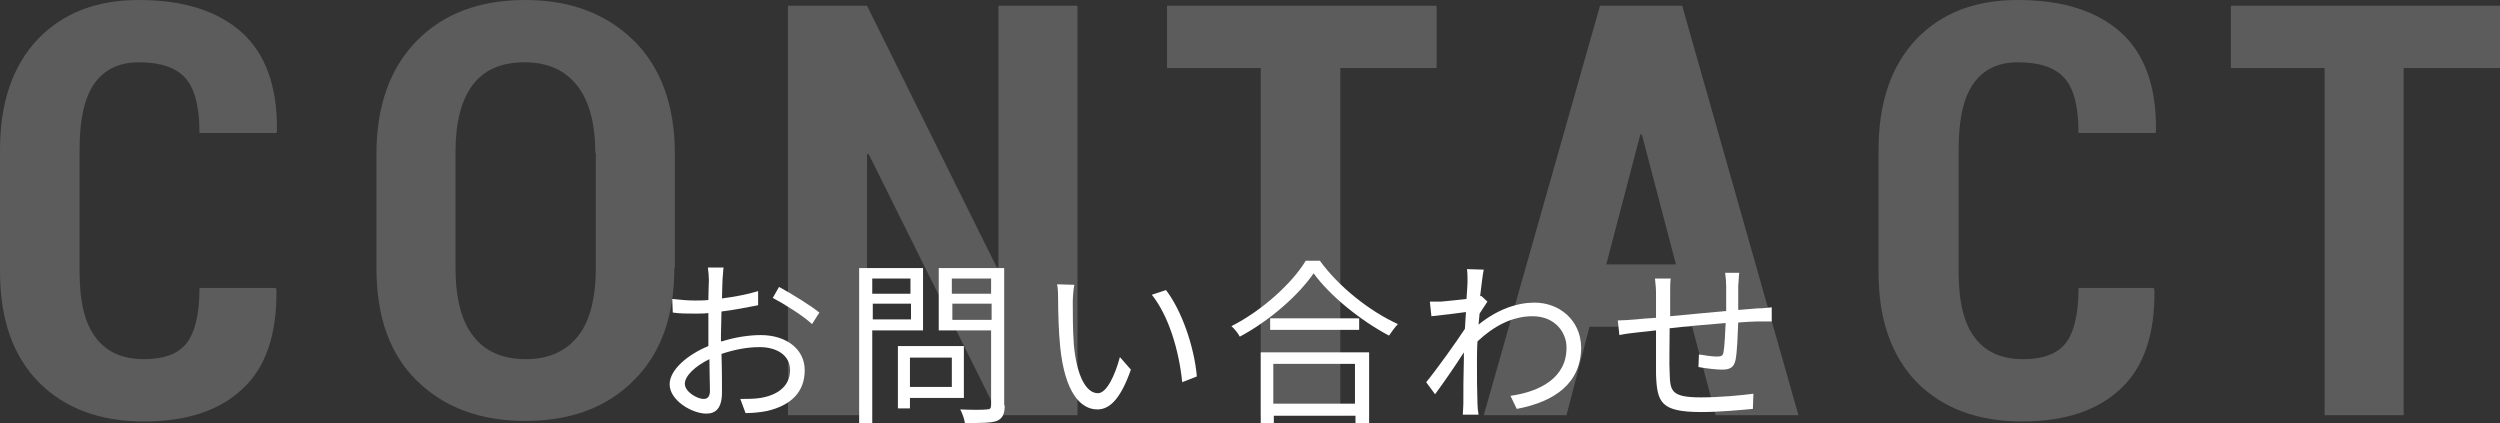
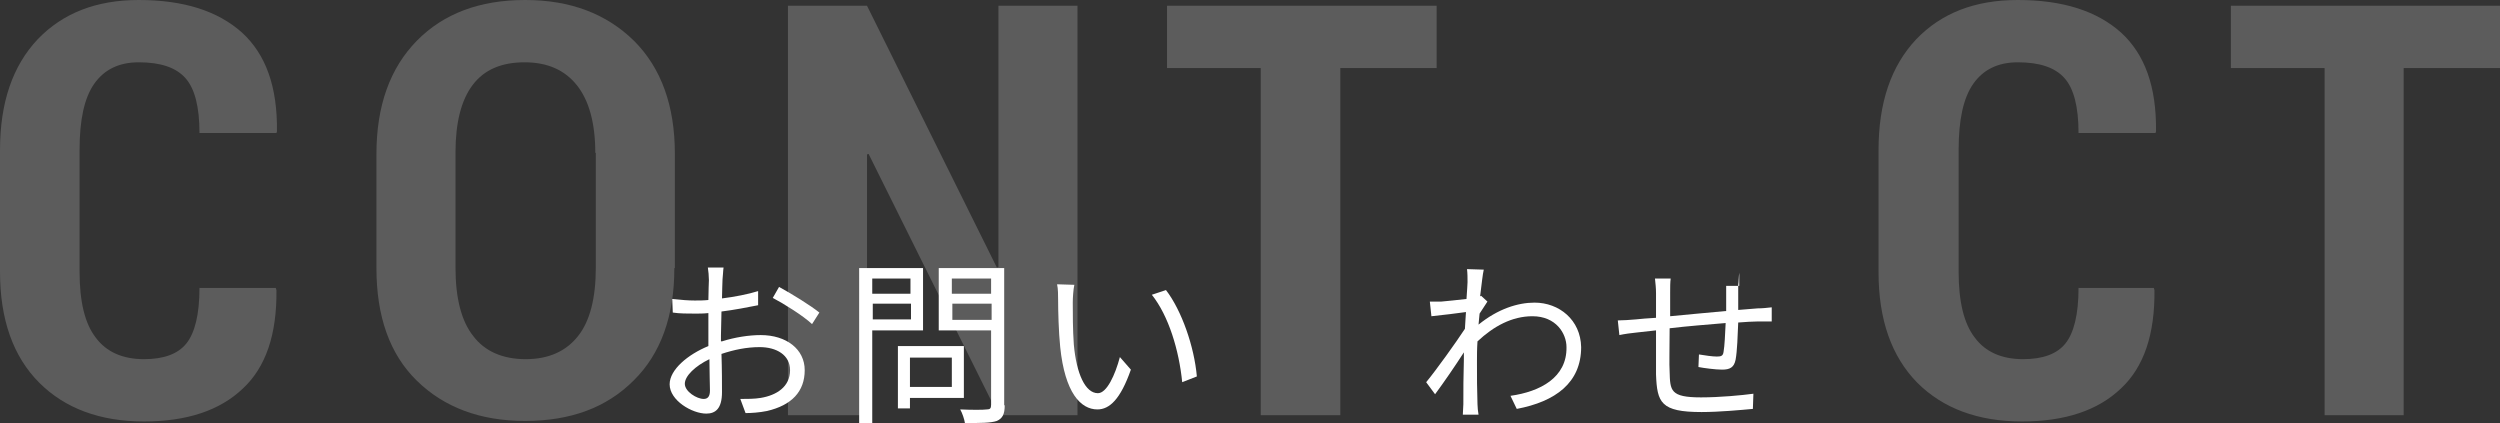
<svg xmlns="http://www.w3.org/2000/svg" version="1.1" id="レイヤー_1" x="0px" y="0px" width="477.5px" height="80.8px" viewBox="0 0 477.5 80.8" style="enable-background:new 0 0 477.5 80.8;" xml:space="preserve">
  <rect x="0" y="0" width="477.5" height="80.8" fill="#333333" stroke="none" />
  <style type="text/css">
	.st0{opacity:0.2;}
	.st1{fill:#FFFFFF;}
</style>
  <g class="st0">
    <g>
      <path class="st1" d="M52.7,55.1l0.1,0.3c0.1,8.4-2,14.7-6.4,18.8c-4.4,4.2-10.7,6.3-18.9,6.3c-8.4,0-15.1-2.5-20-7.4    C2.5,68.1,0,61,0,51.9V28.7c0-9.1,2.4-16.1,7.2-21.2C12,2.5,18.4,0,26.5,0c8.6,0,15.1,2.1,19.7,6.2c4.6,4.2,6.8,10.4,6.7,18.9    l-0.1,0.3H38.1c0-5-0.9-8.5-2.7-10.5c-1.8-2-4.7-3-8.9-3c-3.8,0-6.6,1.4-8.5,4.1c-1.9,2.7-2.8,6.9-2.8,12.6v23.3    c0,5.7,1,9.9,3.1,12.6c2,2.7,5.1,4.1,9.2,4.1c3.8,0,6.5-1,8.1-3c1.6-2,2.5-5.5,2.5-10.6H52.7z" />
      <path class="st1" d="M128.8,51.2c0,9.2-2.6,16.4-7.8,21.5c-5.2,5.2-12.1,7.7-20.7,7.7c-8.6,0-15.5-2.6-20.7-7.7    s-7.7-12.3-7.7-21.5V29.4c0-9.2,2.6-16.4,7.7-21.6c5.1-5.2,12-7.8,20.7-7.8c8.6,0,15.5,2.6,20.8,7.8c5.2,5.2,7.8,12.4,7.8,21.6    V51.2z M113.7,29.2c0-5.7-1.2-10-3.5-12.9s-5.6-4.4-10-4.4c-4.4,0-7.7,1.4-9.9,4.3c-2.2,2.9-3.3,7.2-3.3,12.9v22    c0,5.8,1.1,10.2,3.4,13.1c2.2,2.9,5.6,4.4,10,4.4s7.7-1.5,10-4.4c2.3-2.9,3.4-7.3,3.4-13.1V29.2z" />
      <path class="st1" d="M205.8,79.3h-15.1l-24.8-49.9l-0.3,0.1v49.8h-15.1V1.1h15.1l24.8,50l0.3-0.1V1.1h15.1V79.3z" />
      <path class="st1" d="M274.3,13H256v66.3h-15.2V13h-17.9V1.1h51.5V13z" />
-       <path class="st1" d="M323.2,62.4h-19.6l-4.4,16.9h-15.8l22.2-78.2h15.7l22.2,78.2h-15.8L323.2,62.4z M306.8,50.5h13.3l-6.5-24.8    h-0.3L306.8,50.5z" />
      <path class="st1" d="M411.4,55.1l0.1,0.3c0.1,8.4-2,14.7-6.4,18.8c-4.4,4.2-10.7,6.3-18.9,6.3c-8.4,0-15.1-2.5-20-7.4    c-4.9-5-7.4-12-7.4-21.1V28.7c0-9.1,2.4-16.1,7.2-21.2c4.8-5,11.2-7.5,19.4-7.5c8.6,0,15.1,2.1,19.7,6.2    c4.6,4.2,6.8,10.4,6.7,18.9l-0.1,0.3h-14.7c0-5-0.9-8.5-2.7-10.5c-1.8-2-4.7-3-8.9-3c-3.8,0-6.6,1.4-8.5,4.1    c-1.9,2.7-2.8,6.9-2.8,12.6v23.3c0,5.7,1,9.9,3.1,12.6c2,2.7,5.1,4.1,9.2,4.1c3.8,0,6.5-1,8.1-3c1.6-2,2.5-5.5,2.5-10.6H411.4z" />
      <path class="st1" d="M477.5,13h-18.4v66.3H444V13h-17.9V1.1h51.5V13z" />
    </g>
  </g>
  <g>
    <g>
      <path class="st1" d="M137.9,65.2c2.5-0.8,5.2-1.2,7.4-1.2c4.9,0,8.4,2.7,8.4,6.7c0,4.1-2.5,6.7-7.2,7.8c-1.5,0.3-3,0.4-4.1,0.4    l-1-2.7c1.3,0,2.7,0,3.9-0.2c3-0.5,5.6-2.1,5.6-5.3c0-2.9-2.6-4.4-5.8-4.4c-2.5,0-4.9,0.5-7.3,1.3c0.1,2.9,0.1,5.8,0.1,7.3    c0,3.1-1.2,4.1-3,4.1c-2.7,0-7-2.5-7-5.6c0-2.8,3.5-5.7,7.4-7.3v-1.9c0-1.4,0-2.9,0-4.4c-0.9,0.1-1.8,0.1-2.5,0.1    c-1.5,0-3,0-4.3-0.2l-0.1-2.6c1.8,0.2,3.1,0.3,4.3,0.3c0.8,0,1.7,0,2.6-0.1c0-1.8,0.1-3.2,0.1-3.8c0-0.7-0.1-1.8-0.2-2.4h3    c-0.1,0.6-0.1,1.5-0.2,2.3c0,0.8-0.1,2.1-0.1,3.6c2.4-0.3,5-0.8,6.9-1.4l0,2.7c-2,0.4-4.6,0.9-7,1.2c0,1.6-0.1,3.2-0.1,4.6V65.2z     M135.6,74.6c0-1.2-0.1-3.5-0.1-6c-2.7,1.3-4.7,3.2-4.7,4.7c0,1.5,2.3,2.9,3.6,2.9C135.2,76.2,135.6,75.7,135.6,74.6z M148.8,54.8    c2.4,1.3,6.1,3.6,7.7,4.9l-1.4,2.2c-1.7-1.6-5.4-3.9-7.5-5L148.8,54.8z" />
      <path class="st1" d="M166.6,63.1v17.7h-2.5V51.2h12.2v11.9H166.6z M166.6,53.2v2.9h7.3v-2.9H166.6z M174,61V58h-7.3V61H174z     M173.8,76v2h-2.3V66.1h12.6V76H173.8z M173.8,68.3v5.6h8v-5.6H173.8z M191.9,77.4c0,1.7-0.4,2.5-1.5,3c-1.2,0.4-3.1,0.4-6.1,0.4    c-0.1-0.7-0.5-1.9-0.9-2.6c2.2,0.1,4.4,0.1,5.1,0c0.6,0,0.8-0.2,0.8-0.9V63.1h-10V51.2h12.5V77.4z M181.8,53.2v2.9h7.5v-2.9H181.8    z M189.4,61.1V58h-7.5v3.1H189.4z" />
      <path class="st1" d="M204.9,57.8c0,2.1,0,5.2,0.2,8c0.5,5.6,2.2,9.3,4.6,9.3c1.7,0,3.3-3.5,4.2-6.9l2.1,2.4    c-2,5.7-4.1,7.6-6.4,7.6c-3.2,0-6.2-3.2-7.1-11.9c-0.3-2.9-0.4-7-0.4-9c0-0.8,0-2.2-0.2-3l3.3,0.1C205,55.3,204.9,56.9,204.9,57.8    z M228.6,71.9l-2.8,1.1c-0.6-6.1-2.6-12.7-5.8-16.7l2.7-0.9C225.7,59.3,228.1,66.2,228.6,71.9z" />
-       <path class="st1" d="M252.1,49.8c3.6,5,9.6,9.7,14.9,12.1c-0.6,0.6-1.2,1.5-1.7,2.2c-5.3-2.8-11.2-7.5-14.4-11.9    c-2.8,4.1-8.3,9-14.1,12.1c-0.3-0.6-1-1.5-1.6-2c5.9-3,11.6-8.2,14.2-12.5H252.1z M240.8,67.3h20.7v13.5h-2.6v-1.4h-15.6v1.4h-2.5    V67.3z M259.6,60.8V63h-17v-2.2H259.6z M243.2,69.5v7.6h15.6v-7.6H243.2z" />
      <path class="st1" d="M284.1,57.6c-0.4,0.6-1,1.5-1.5,2.3c-0.1,0.7-0.1,1.4-0.2,2.1c3.7-3,7.5-4.2,10.7-4.2c4.7,0,8.8,3.3,8.9,8.5    c0,6.8-4.9,10.4-12.3,11.8l-1.2-2.5c5.7-0.8,10.8-3.5,10.7-9.3c0-2.6-2-5.9-6.5-5.9c-3.9,0-7.4,1.9-10.5,4.8    c-0.1,1.4-0.1,2.8-0.1,3.9c0,3.1,0,5.1,0.1,8.1c0,0.6,0.1,1.4,0.2,2h-3c0-0.5,0.1-1.5,0.1-2c0-3.2,0-4.9,0.1-8.6    c0-0.3,0-0.8,0-1.3c-1.6,2.5-3.8,5.7-5.5,8l-1.7-2.3c1.9-2.3,5.7-7.6,7.4-10.2c0.1-1.1,0.1-2.2,0.2-3.2c-1.5,0.2-4.5,0.6-6.6,0.8    l-0.3-2.8c0.7,0,1.4,0,2.2,0c1.1-0.1,3.1-0.3,4.8-0.5c0.1-1.6,0.2-2.8,0.2-3.2c0-0.8,0-1.7-0.1-2.5l3.2,0.1    c-0.2,0.8-0.4,2.7-0.7,5.1l0.2-0.1L284.1,57.6z" />
-       <path class="st1" d="M332.2,52.1c-0.1,0.5-0.1,1.7-0.2,2.4c0,1.5,0,3.2,0,4.7c1.3-0.1,2.6-0.2,3.7-0.3c0.9,0,1.8-0.1,2.7-0.2v2.7    c-0.5,0-1.8,0-2.7,0c-1,0-2.3,0.1-3.7,0.2c-0.1,2.5-0.2,5.5-0.5,7.1c-0.3,1.5-1.1,1.9-2.6,1.9c-1.2,0-3.5-0.3-4.5-0.5l0.1-2.4    c1.2,0.2,2.6,0.4,3.4,0.4c0.8,0,1.2-0.1,1.3-0.9c0.2-1.1,0.3-3.4,0.4-5.5c-3.5,0.3-7.4,0.6-10.7,1c0,3.5-0.1,7,0,8.3    c0.1,3.6,0.1,4.9,6,4.9c3.6,0,7.8-0.4,10-0.7l-0.1,2.9c-2.2,0.2-6.4,0.6-9.8,0.6c-7.8,0-8.5-1.8-8.7-7.2c0-1.5,0-5,0-8.4l-3.6,0.4    c-1.1,0.1-2.5,0.3-3.4,0.5l-0.3-2.8c1,0,2.3-0.1,3.5-0.2c0.8-0.1,2.2-0.2,3.8-0.3l0-4.7c0-1-0.1-1.8-0.2-2.8h3    c-0.1,0.7-0.1,1.7-0.1,2.7l0,4.5c3.3-0.3,7.2-0.7,10.7-1v-4.8c0-0.7-0.1-1.9-0.2-2.5H332.2z" />
+       <path class="st1" d="M332.2,52.1c-0.1,0.5-0.1,1.7-0.2,2.4c0,1.5,0,3.2,0,4.7c1.3-0.1,2.6-0.2,3.7-0.3c0.9,0,1.8-0.1,2.7-0.2v2.7    c-0.5,0-1.8,0-2.7,0c-1,0-2.3,0.1-3.7,0.2c-0.1,2.5-0.2,5.5-0.5,7.1c-0.3,1.5-1.1,1.9-2.6,1.9c-1.2,0-3.5-0.3-4.5-0.5l0.1-2.4    c1.2,0.2,2.6,0.4,3.4,0.4c0.8,0,1.2-0.1,1.3-0.9c0.2-1.1,0.3-3.4,0.4-5.5c-3.5,0.3-7.4,0.6-10.7,1c0,3.5-0.1,7,0,8.3    c0.1,3.6,0.1,4.9,6,4.9c3.6,0,7.8-0.4,10-0.7l-0.1,2.9c-2.2,0.2-6.4,0.6-9.8,0.6c-7.8,0-8.5-1.8-8.7-7.2c0-1.5,0-5,0-8.4l-3.6,0.4    c-1.1,0.1-2.5,0.3-3.4,0.5l-0.3-2.8c1,0,2.3-0.1,3.5-0.2c0.8-0.1,2.2-0.2,3.8-0.3l0-4.7c0-1-0.1-1.8-0.2-2.8h3    c-0.1,0.7-0.1,1.7-0.1,2.7l0,4.5c3.3-0.3,7.2-0.7,10.7-1v-4.8H332.2z" />
    </g>
  </g>
</svg>